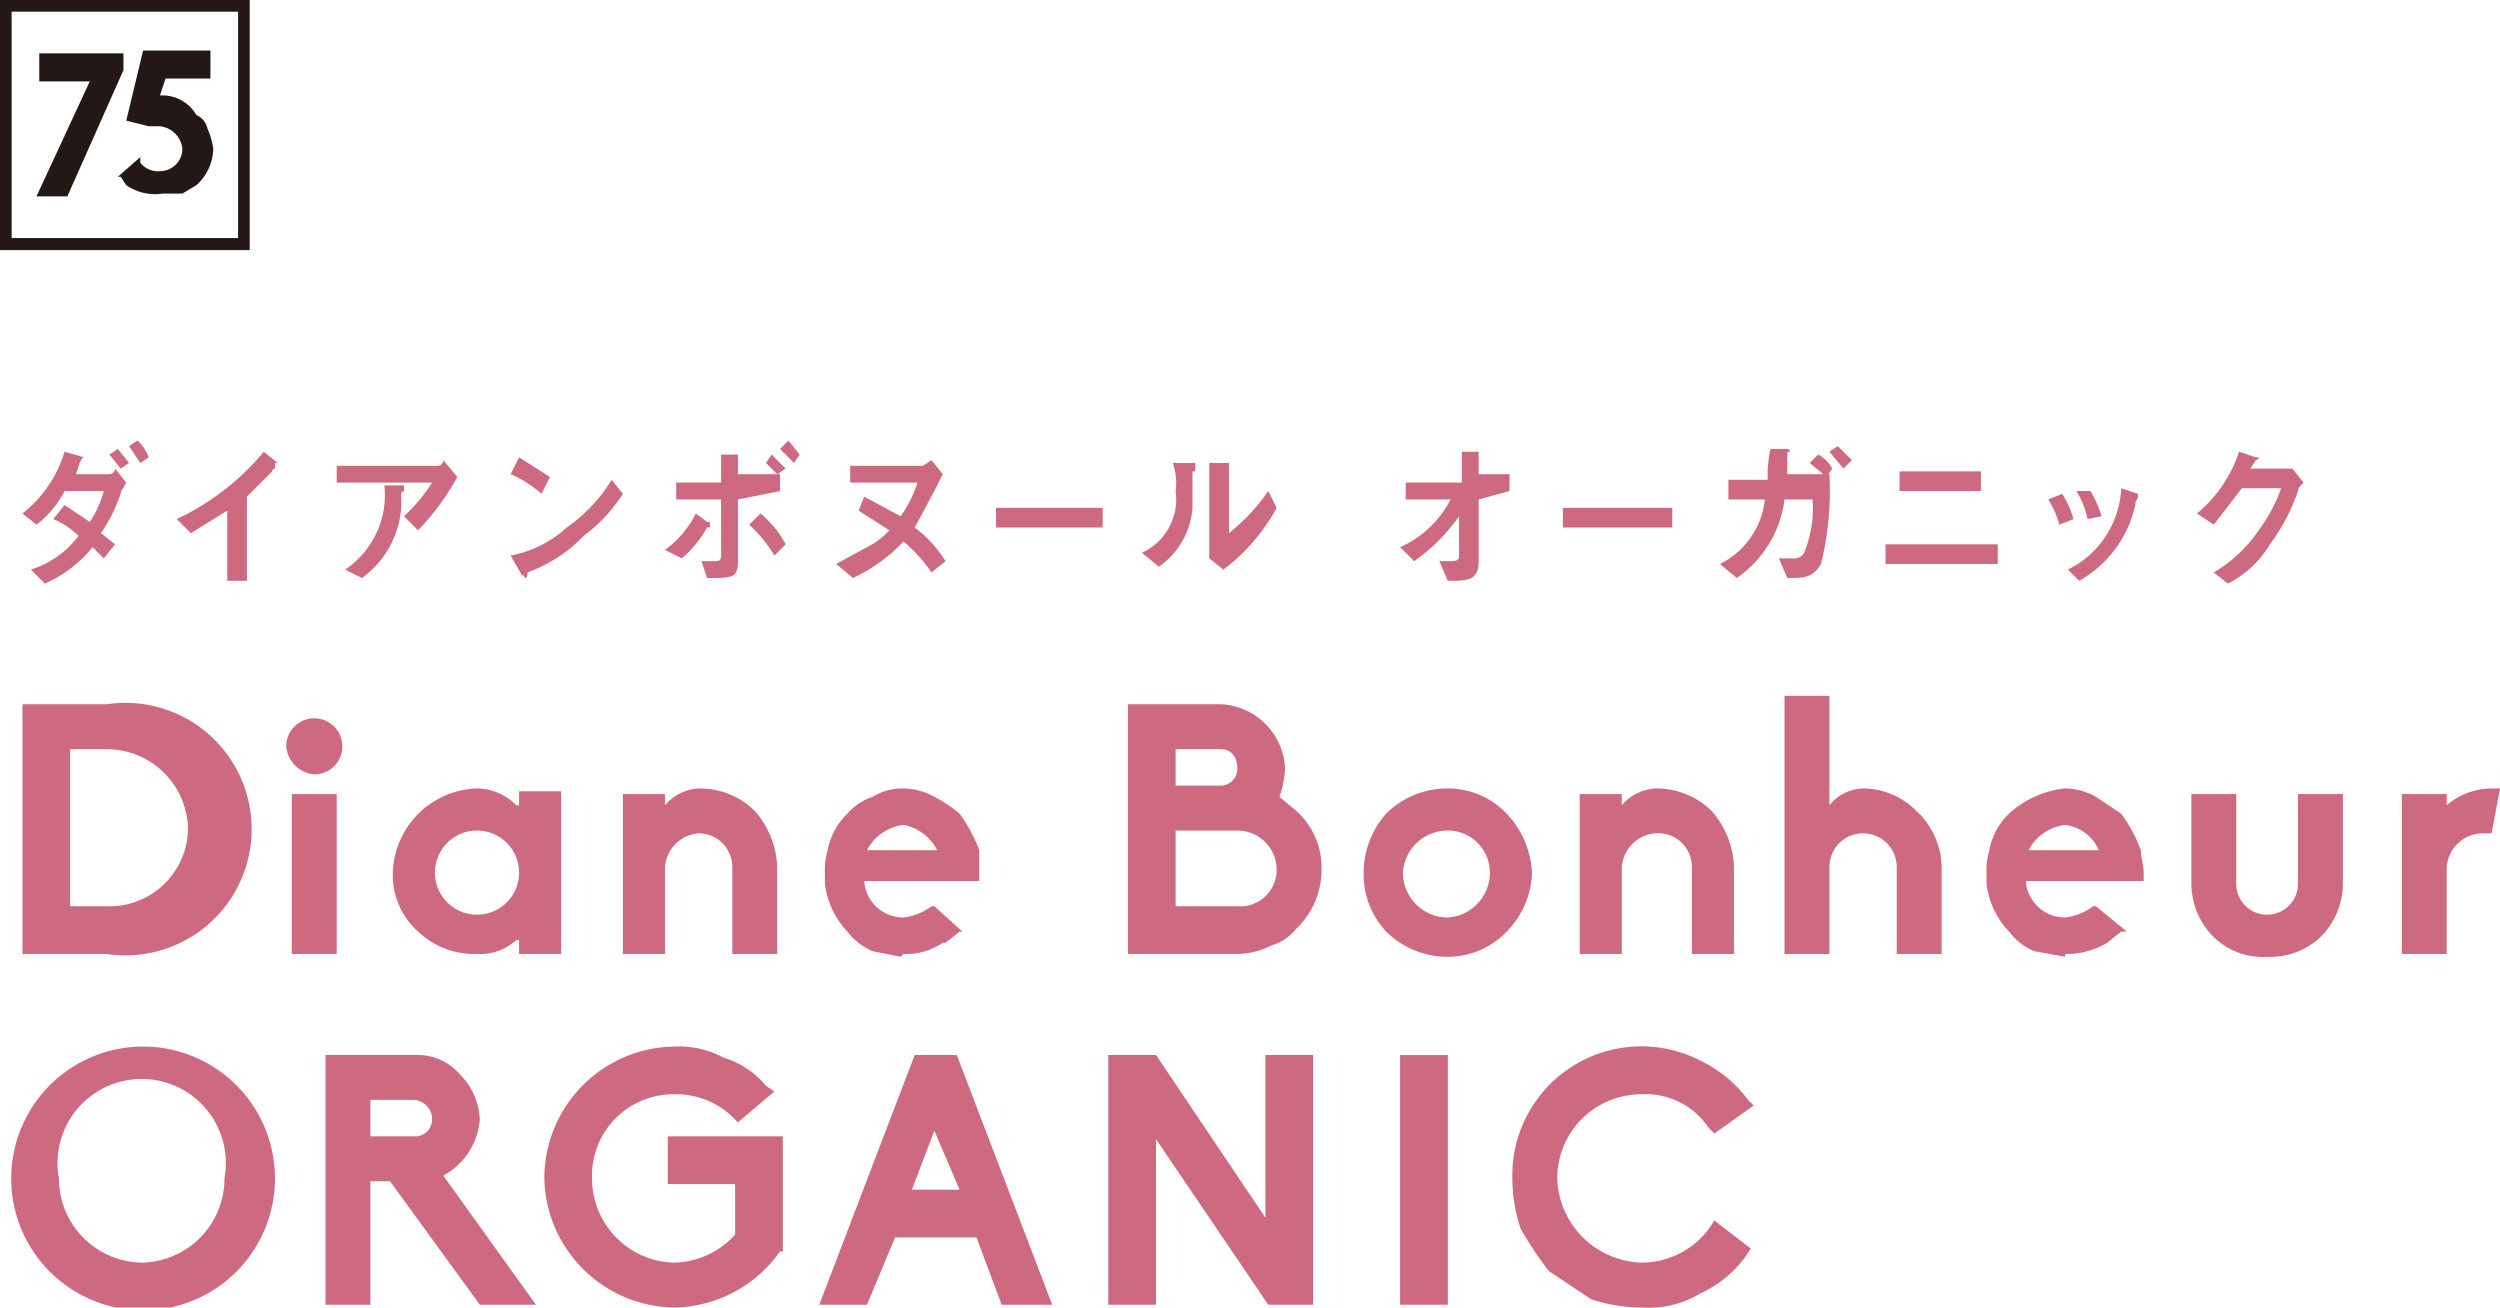
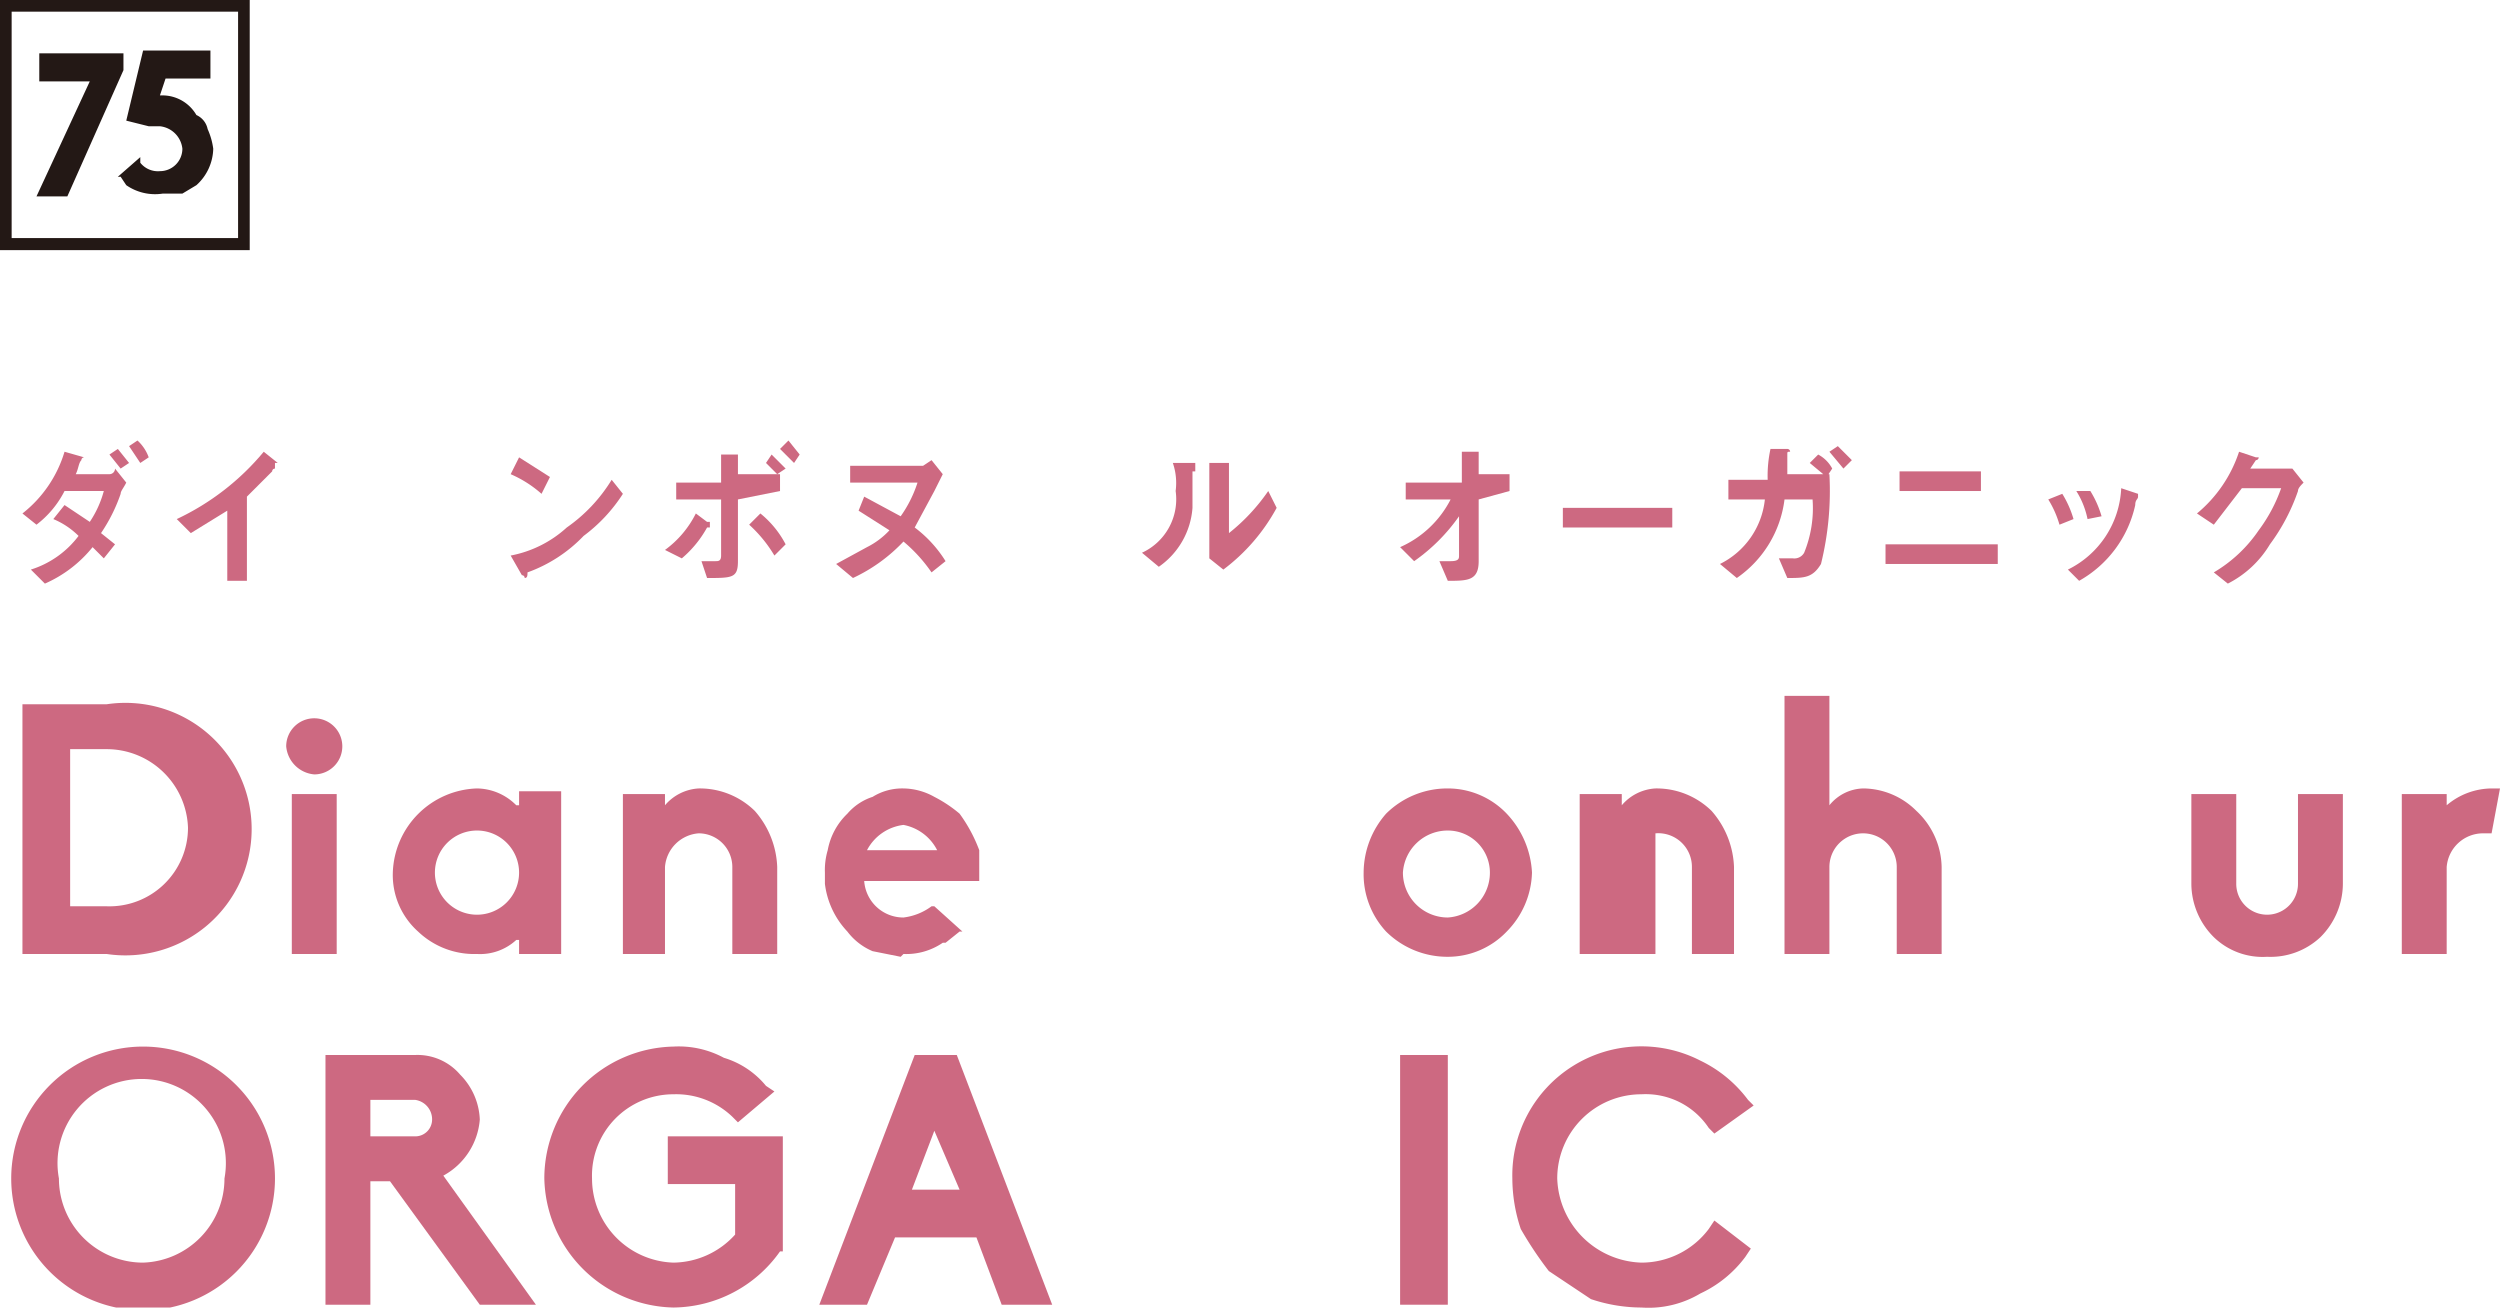
<svg xmlns="http://www.w3.org/2000/svg" viewBox="0 0 89.1 46.6">
  <defs>
    <style>.cls-1,.cls-3{fill:none;}.cls-2{clip-path:url(#clip-path);}.cls-3{stroke:#231815;stroke-width:0.43px;}.cls-4{fill:#231815;}.cls-5{fill:#cd6981;}</style>
    <clipPath id="clip-path" transform="translate(0)">
      <rect class="cls-1" width="8.9" height="8.93" />
    </clipPath>
  </defs>
  <title>アセット 161</title>
  <g id="レイヤー_2" data-name="レイヤー 2">
    <g id="レイヤー_1-2" data-name="レイヤー 1">
      <g class="cls-2">
        <rect class="cls-3" x="0.2" y="0.2" width="8.5" height="8.5" />
        <path class="cls-4" d="M1.3,7,3.2,2.9H1.4v-1h3v.6L2.4,7Z" transform="translate(0)" />
        <path class="cls-4" d="M4.5,6.6l-.2-.3H4.2L5,5.6v.2a.8.8,0,0,0,.7.3.8.8,0,0,0,.8-.8.9.9,0,0,0-.8-.8H5.3l-.8-.2.6-2.5H7.5v1H5.9l-.2.6h.1A1.4,1.4,0,0,1,7,4.1a.7.7,0,0,1,.4.5,2.5,2.5,0,0,1,.2.7A1.8,1.8,0,0,1,7,6.6l-.5.3H5.8A1.8,1.8,0,0,1,4.5,6.6Z" transform="translate(0)" />
      </g>
      <path class="cls-5" d="M.8,34V25.1h3a4.5,4.5,0,1,1,0,8.9Zm3-1.7a2.8,2.8,0,0,0,2.9-2.8,2.9,2.9,0,0,0-2.9-2.8H2.5v5.6Z" transform="translate(0)" />
      <path class="cls-5" d="M10.2,26.6a1,1,0,0,1,1-1,1,1,0,0,1,0,2A1.1,1.1,0,0,1,10.2,26.6Zm.2,7.4V28.3H12V34Z" transform="translate(0)" />
      <path class="cls-5" d="M14.9,33.2a2.7,2.7,0,0,1-.9-2.1,3.1,3.1,0,0,1,3-3,2,2,0,0,1,1.4.6h.1v-.5H20V34H18.5v-.5h-.1a1.9,1.9,0,0,1-1.4.5A2.9,2.9,0,0,1,14.9,33.2Zm.6-2.1A1.5,1.5,0,1,0,17,29.6,1.5,1.5,0,0,0,15.5,31.1Z" transform="translate(0)" />
      <path class="cls-5" d="M26.1,34V30.9a1.2,1.2,0,0,0-1.2-1.2,1.3,1.3,0,0,0-1.2,1.2V34H22.2V28.3h1.5v.4a1.7,1.7,0,0,1,1.2-.6,2.8,2.8,0,0,1,2,.8,3.2,3.2,0,0,1,.8,2V34Z" transform="translate(0)" />
      <path class="cls-5" d="M32.1,34.1l-1-.2a2.2,2.2,0,0,1-.9-.7,3,3,0,0,1-.8-1.7v-.4a2.5,2.5,0,0,1,.1-.8,2.4,2.4,0,0,1,.7-1.3,2,2,0,0,1,.9-.6,2,2,0,0,1,1.1-.3,2.3,2.3,0,0,1,1.1.3,4.7,4.7,0,0,1,.9.6,5.4,5.4,0,0,1,.7,1.3v1.1H30.8a1.4,1.4,0,0,0,1.4,1.3h0a2.1,2.1,0,0,0,1-.4h.1l1,.9h-.1l-.5.4h-.1a2.3,2.3,0,0,1-1.4.4Zm-1.2-3.8h2.5a1.7,1.7,0,0,0-1.2-.9A1.7,1.7,0,0,0,30.9,30.3Z" transform="translate(0)" />
-       <path class="cls-5" d="M40.2,34V25.1h3.3a2.4,2.4,0,0,1,2.3,2.3,3.6,3.6,0,0,1-.2,1l.6.5a2.7,2.7,0,0,1,.9,2.1,2.9,2.9,0,0,1-.9,2.1,1.8,1.8,0,0,1-.9.6,2.7,2.7,0,0,1-1.2.3Zm3.3-6a.6.6,0,0,0,.6-.6c0-.4-.2-.7-.6-.7H41.9V28Zm.6,4.3A1.3,1.3,0,0,0,45.5,31a1.4,1.4,0,0,0-1.4-1.4H41.9v2.7Z" transform="translate(0)" />
      <path class="cls-5" d="M49.4,33.2a3,3,0,0,1-.8-2.1,3.2,3.2,0,0,1,.8-2.1,3.1,3.1,0,0,1,2.2-.9,2.9,2.9,0,0,1,2.1.9,3.3,3.3,0,0,1,.9,2.1,3.1,3.1,0,0,1-.9,2.1,2.9,2.9,0,0,1-2.1.9A3.1,3.1,0,0,1,49.4,33.2Zm.6-2.1a1.6,1.6,0,0,0,1.6,1.6,1.6,1.6,0,0,0,1.5-1.6,1.5,1.5,0,0,0-1.5-1.5A1.6,1.6,0,0,0,50,31.1Z" transform="translate(0)" />
-       <path class="cls-5" d="M60.3,34V30.9A1.2,1.2,0,0,0,59,29.7a1.3,1.3,0,0,0-1.2,1.2V34H56.3V28.3h1.5v.4a1.7,1.7,0,0,1,1.2-.6,2.8,2.8,0,0,1,2,.8,3.2,3.2,0,0,1,.8,2V34Z" transform="translate(0)" />
+       <path class="cls-5" d="M60.3,34V30.9A1.2,1.2,0,0,0,59,29.7V34H56.3V28.3h1.5v.4a1.7,1.7,0,0,1,1.2-.6,2.8,2.8,0,0,1,2,.8,3.2,3.2,0,0,1,.8,2V34Z" transform="translate(0)" />
      <path class="cls-5" d="M67.6,34V30.9a1.2,1.2,0,0,0-2.4,0V34H63.6V24.8h1.6v3.9a1.6,1.6,0,0,1,1.2-.6,2.7,2.7,0,0,1,1.9.8,2.8,2.8,0,0,1,.9,2V34Z" transform="translate(0)" />
-       <path class="cls-5" d="M73.6,34.1l-1.1-.2a2.2,2.2,0,0,1-.9-.7,3,3,0,0,1-.8-1.7v-.4a2.5,2.5,0,0,1,.1-.8,2.4,2.4,0,0,1,.7-1.3,3.5,3.5,0,0,1,2-.9,2.3,2.3,0,0,1,1.1.3l.9.6a5.4,5.4,0,0,1,.7,1.3c0,.3.1.5.1.8v.3H72.2a1.4,1.4,0,0,0,1.4,1.3h0a2.1,2.1,0,0,0,1-.4h.1l1.1.9h-.2l-.5.4h0a2.8,2.8,0,0,1-1.5.4Zm-1.3-3.8h2.5a1.5,1.5,0,0,0-1.2-.9A1.7,1.7,0,0,0,72.3,30.3Z" transform="translate(0)" />
      <path class="cls-5" d="M78.9,33.4a2.7,2.7,0,0,1-.8-1.9V28.3h1.6v3.2a1.1,1.1,0,0,0,2.2,0V28.3h1.6v3.2a2.7,2.7,0,0,1-.8,1.9,2.6,2.6,0,0,1-1.9.7A2.5,2.5,0,0,1,78.9,33.4Z" transform="translate(0)" />
      <path class="cls-5" d="M85.6,34V28.3h1.6v.4a2.5,2.5,0,0,1,1.6-.6h.3l-.3,1.6h-.3a1.3,1.3,0,0,0-1.3,1.2V34Z" transform="translate(0)" />
      <path class="cls-5" d="M.4,42a4.7,4.7,0,0,1,4.7-4.7A4.7,4.7,0,1,1,.4,42Zm1.7,0a3,3,0,0,0,3,3A3,3,0,0,0,8,42a3,3,0,1,0-5.9,0Z" transform="translate(0)" />
      <path class="cls-5" d="M17.1,46.5l-3.2-4.4h-.7v4.4H11.6V37.6h3.2a2,2,0,0,1,1.6.7,2.4,2.4,0,0,1,.7,1.6,2.5,2.5,0,0,1-1.3,2l3.3,4.6Zm-2.3-6a.6.6,0,0,0,.6-.6.7.7,0,0,0-.6-.7H13.2v1.3Z" transform="translate(0)" />
      <path class="cls-5" d="M19.4,42A4.7,4.7,0,0,1,24,37.3a3.4,3.4,0,0,1,1.8.4,3.1,3.1,0,0,1,1.5,1l.3.2L26.3,40l-.2-.2A2.9,2.9,0,0,0,24,39a2.9,2.9,0,0,0-2.9,3A3,3,0,0,0,24,45a3,3,0,0,0,2.2-1V42.2H23.8V40.5h4.1v4.1h-.1A4.7,4.7,0,0,1,24,46.6,4.7,4.7,0,0,1,19.4,42Z" transform="translate(0)" />
      <path class="cls-5" d="M35.7,46.5l-.9-2.4H31.9l-1,2.4H29.2l3.4-8.9h1.5l3.4,8.9Zm-1.5-4.1-.9-2.1-.8,2.1Z" transform="translate(0)" />
-       <path class="cls-5" d="M45.2,46.5l-4-5.9v5.9H39.5V37.6h1.7l3.9,5.8V37.6h1.7v8.9Z" transform="translate(0)" />
      <path class="cls-5" d="M49.9,46.5V37.6h1.7v8.9Z" transform="translate(0)" />
      <path class="cls-5" d="M56.7,46.3l-1.5-1a13,13,0,0,1-1-1.5,5.7,5.7,0,0,1-.3-1.8,4.6,4.6,0,0,1,6.7-4.2,4.6,4.6,0,0,1,1.7,1.4l.2.2-1.4,1-.2-.2A2.7,2.7,0,0,0,58.5,39a3,3,0,0,0-3,3,3.1,3.1,0,0,0,3,3,3,3,0,0,0,2.4-1.2l.2-.3,1.3,1-.2.3a4.2,4.2,0,0,1-1.6,1.3,3.6,3.6,0,0,1-2.1.5A5.7,5.7,0,0,1,56.7,46.3Z" transform="translate(0)" />
      <path class="cls-5" d="M4.3,17.6A5.9,5.9,0,0,1,3.6,19l.5.4-.4.5-.4-.4a4.5,4.5,0,0,1-1.7,1.3l-.5-.5a3.4,3.4,0,0,0,1.7-1.2,2.8,2.8,0,0,0-.9-.6l.4-.5.9.6a3.7,3.7,0,0,0,.5-1.1H2.3a3.5,3.5,0,0,1-1,1.2l-.5-.4a4.4,4.4,0,0,0,1.5-2.2l.7.2H3a.1.1,0,0,0-.1.1c-.1.1-.1.3-.2.5H3.9a.2.2,0,0,0,.2-.2l.4.5C4.4,17.4,4.3,17.5,4.3,17.6Zm0-.9-.4-.5.3-.2.4.5Zm.7-.2-.4-.6.3-.2a1.5,1.5,0,0,1,.4.6Z" transform="translate(0)" />
      <path class="cls-5" d="M9.8,16.7a.1.1,0,0,0-.1.1l-.9.9v3H8.1V18.2L6.8,19l-.5-.5a9,9,0,0,0,3.1-2.4l.5.4H9.8Z" transform="translate(0)" />
-       <path class="cls-5" d="M14.9,18.9l-.5-.5a6.3,6.3,0,0,0,1-1.2H12v-.6h3.6a.2.2,0,0,0,.2-.2l.5.6A9,9,0,0,1,14.9,18.9Zm-.5-1.4a.1.1,0,0,0-.1.1v.5a3.4,3.4,0,0,1-1.4,2.5l-.6-.3a3.2,3.2,0,0,0,1.4-3h.7Z" transform="translate(0)" />
      <path class="cls-5" d="M19.3,17.6a4.1,4.1,0,0,0-1.1-.7l.3-.6,1.1.7Zm1.5,1.5a5.2,5.2,0,0,1-2,1.3c0,.1,0,.2-.1.2a.1.1,0,0,0-.1-.1l-.4-.7a4.1,4.1,0,0,0,2-1,5.7,5.7,0,0,0,1.6-1.7l.4.5A5.7,5.7,0,0,1,20.8,19.1Z" transform="translate(0)" />
      <path class="cls-5" d="M25.3,18.8h-.1a3.9,3.9,0,0,1-.9,1.1l-.6-.3a3.6,3.6,0,0,0,1.1-1.3l.4.3h.1Zm1-1V20c0,.6-.2.6-1.1.6L25,20h.5c.1,0,.2,0,.2-.2v-2H24.1v-.6h1.6v-1h.6v.7h1.5v.6Zm1.3,2a4.8,4.8,0,0,0-.9-1.1l.4-.4a3.5,3.5,0,0,1,.9,1.1Zm.1-2.9-.4-.4.2-.3.5.5Zm.6-.4-.5-.5.3-.3.4.5Z" transform="translate(0)" />
      <path class="cls-5" d="M33.2,20.4a5.5,5.5,0,0,0-1-1.1,5.9,5.9,0,0,1-1.8,1.3l-.6-.5,1.1-.6a2.8,2.8,0,0,0,.8-.6l-1.1-.7.2-.5,1.3.7a4.4,4.4,0,0,0,.6-1.2H30.3v-.6h2.6l.3-.2.4.5-.3.6-.7,1.3A4.4,4.4,0,0,1,33.7,20Z" transform="translate(0)" />
-       <path class="cls-5" d="M35.5,18.8v-.7h3.8v.7Z" transform="translate(0)" />
      <path class="cls-5" d="M42.6,16.8h-.1v1.3a2.8,2.8,0,0,1-1.2,2.1l-.6-.5a2.1,2.1,0,0,0,1.2-2.2,2.2,2.2,0,0,0-.1-1h.8Zm1,3.5-.5-.4V16.5h.7v2.5a6.9,6.9,0,0,0,1.4-1.5l.3.6A6.8,6.8,0,0,1,43.6,20.3Z" transform="translate(0)" />
      <path class="cls-5" d="M52.7,17.8V20c0,.7-.4.7-1.1.7l-.3-.7h.4c.3,0,.3-.1.3-.2V18.4A6.5,6.5,0,0,1,50.4,20l-.5-.5a3.7,3.7,0,0,0,1.8-1.7H50.1v-.6h2V16.1h.6v.8h1.1v.6Z" transform="translate(0)" />
      <path class="cls-5" d="M55.7,18.8v-.7h3.9v.7Z" transform="translate(0)" />
      <path class="cls-5" d="M64.9,20.1c-.3.5-.6.5-1.2.5l-.3-.7h.5a.4.4,0,0,0,.4-.2,4.2,4.2,0,0,0,.3-1.9h-1a4,4,0,0,1-1.7,2.8l-.6-.5a2.9,2.9,0,0,0,1.6-2.3H61.6v-.7H63a4.5,4.5,0,0,1,.1-1.1h.6a.1.1,0,0,1,.1.1h0c-.1,0-.1,0-.1.1v.7h1.5A10.9,10.9,0,0,1,64.9,20.1Zm.2-3.1-.6-.5.3-.3a1.2,1.2,0,0,1,.5.5Zm.6-.3-.5-.6.3-.2.5.5Z" transform="translate(0)" />
      <path class="cls-5" d="M67.2,20.1v-.7h4v.7Zm.5-2.6v-.7h2.9v.7Z" transform="translate(0)" />
      <path class="cls-5" d="M73.4,18.7a3.6,3.6,0,0,0-.4-.9l.5-.2a3.6,3.6,0,0,1,.4.9Zm2.8-1c0,.1-.1.1-.1.3a4.1,4.1,0,0,1-2,2.7l-.4-.4a3.4,3.4,0,0,0,1.9-2.9l.6.2h0Zm-1.8.8a3,3,0,0,0-.4-1h.5a3.6,3.6,0,0,1,.4.9Z" transform="translate(0)" />
      <path class="cls-5" d="M81.9,17.5a7,7,0,0,1-1,1.9,3.7,3.7,0,0,1-1.5,1.4l-.5-.4a5,5,0,0,0,1.6-1.5,5.6,5.6,0,0,0,.8-1.5H79.9l-1,1.3-.6-.4a4.8,4.8,0,0,0,1.5-2.2l.6.2h.1a.1.1,0,0,1-.1.1l-.2.3h1.5l.4.5C82,17.3,81.9,17.4,81.9,17.5Z" transform="translate(0)" />
    </g>
  </g>
</svg>